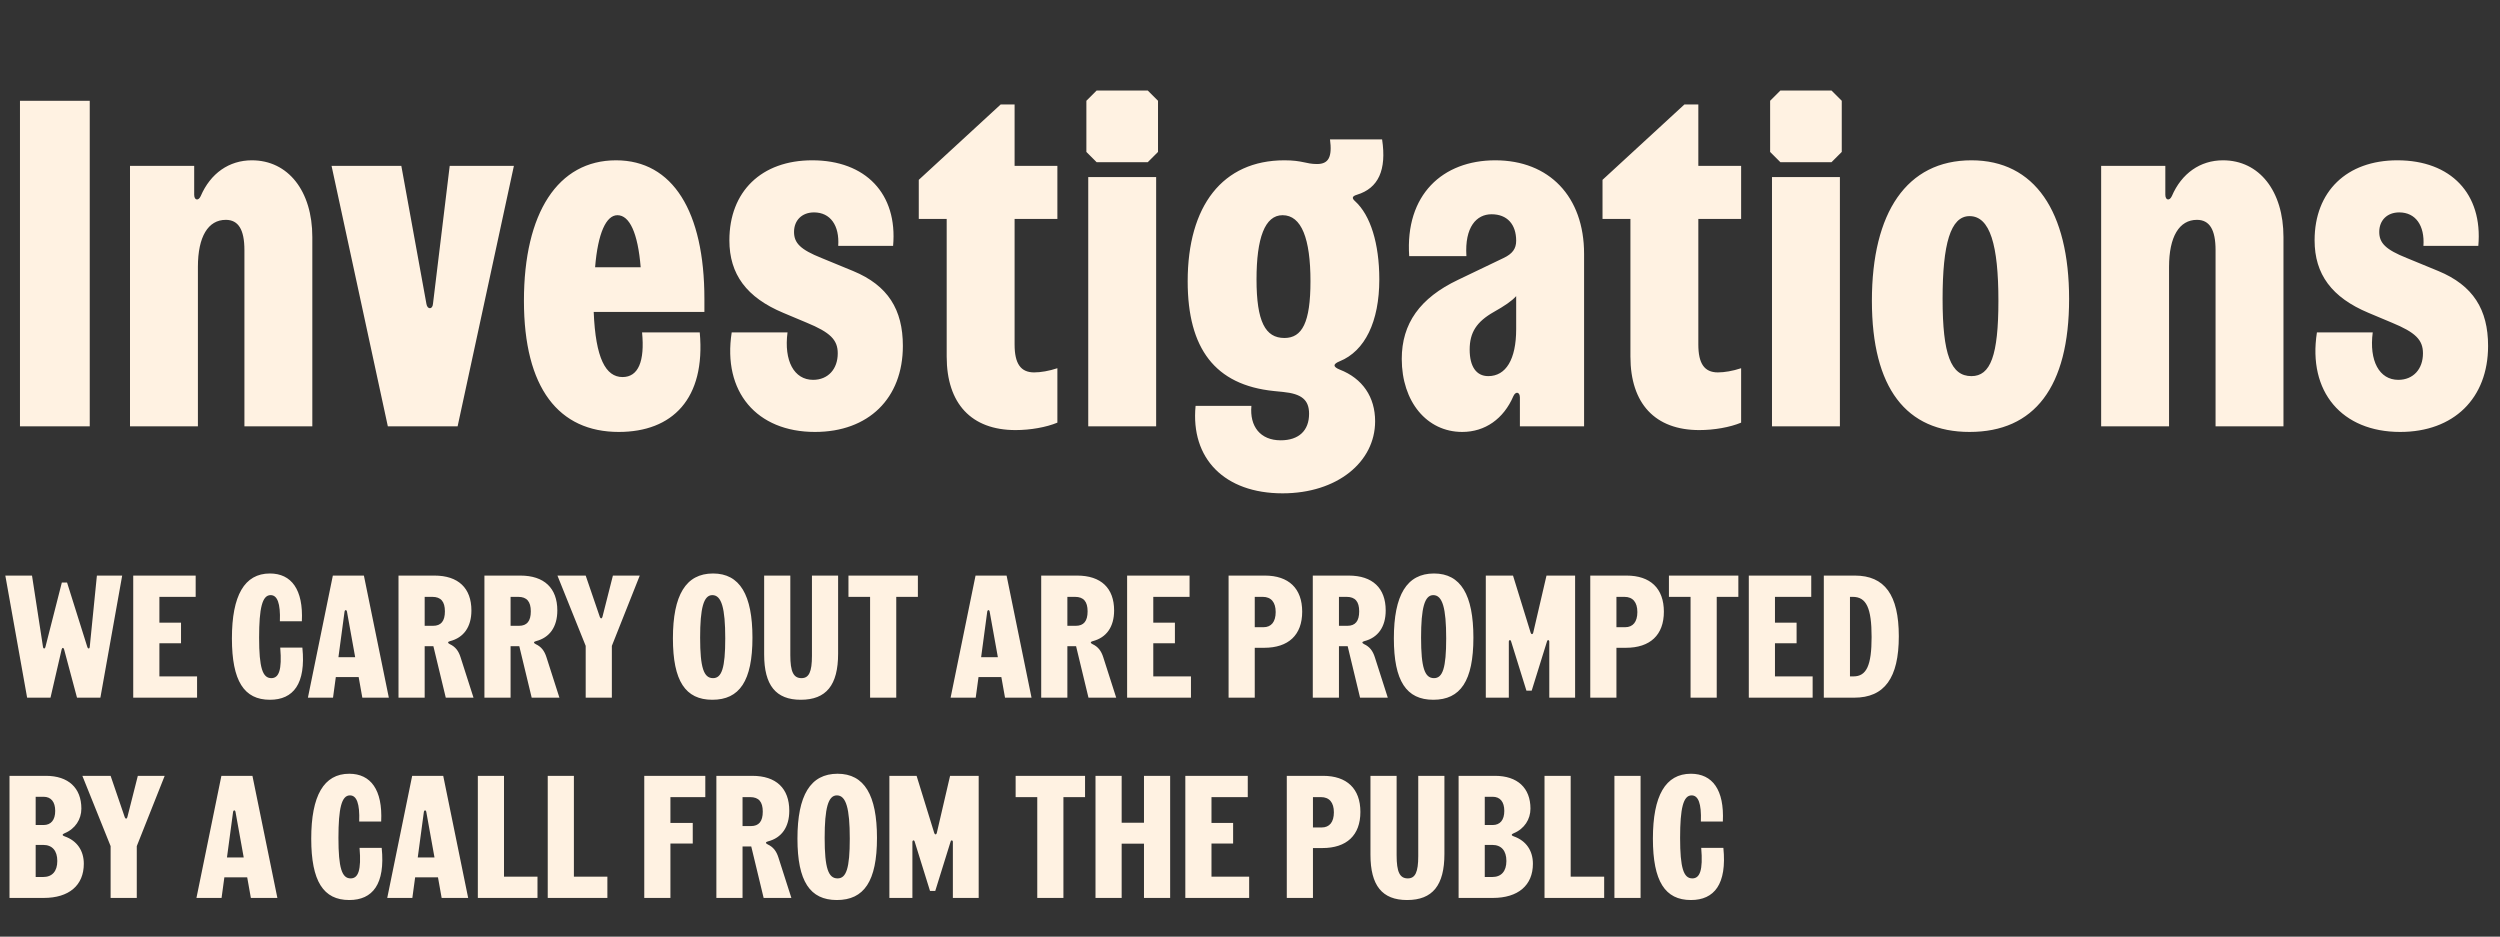
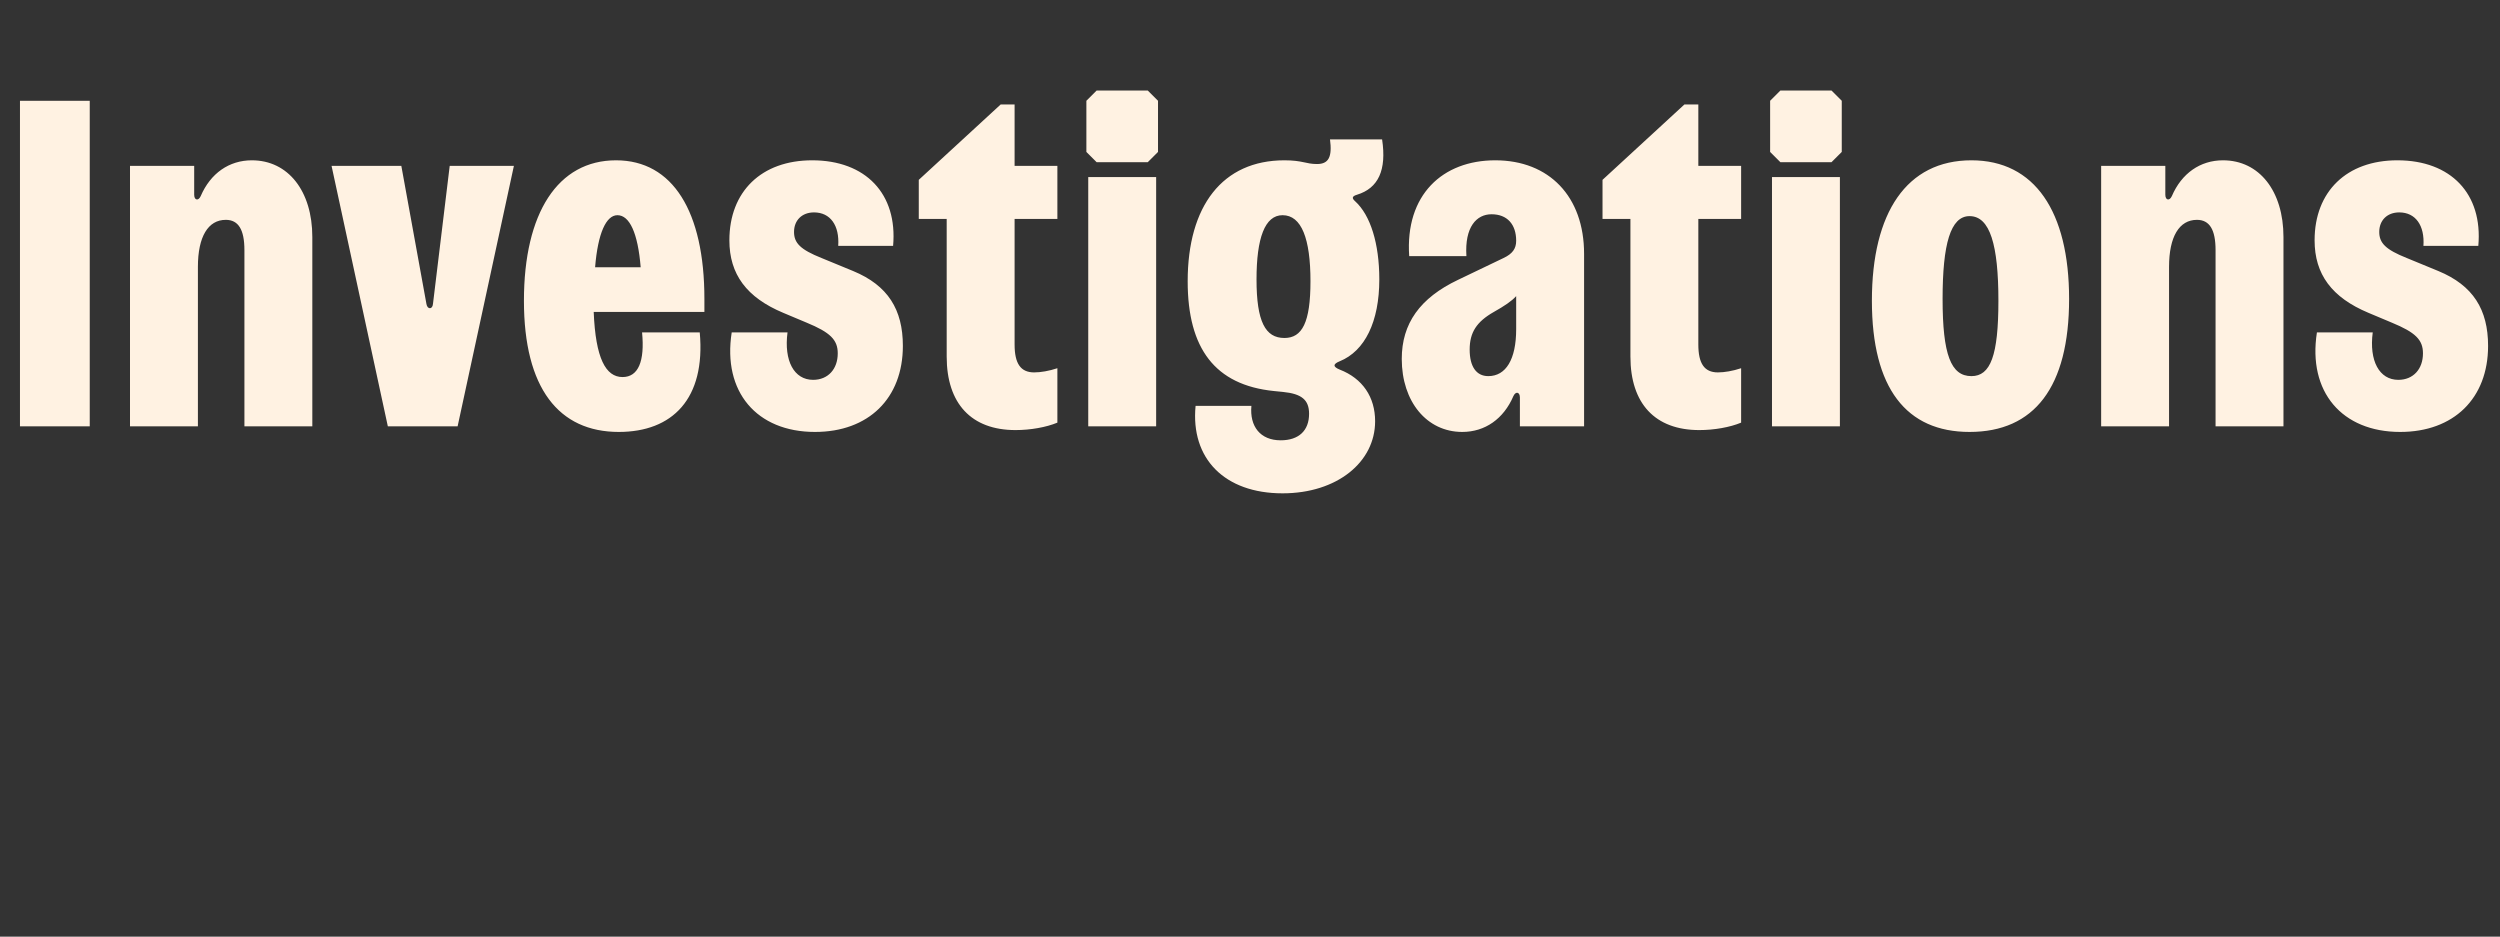
<svg xmlns="http://www.w3.org/2000/svg" width="387" height="145" viewBox="0 0 387 145" fill="none">
  <rect x="0" y="0" width="387" height="145" fill="#333333" stroke="none" />
  <path d="M3.092 66V15.6H13.892V66H3.092ZM37.836 38.712C37.836 35.544 36.9 34.032 34.956 34.032C32.22 34.032 30.636 36.624 30.636 41.304V66H20.124V25.68H30.06V30.144C30.06 31.008 30.708 31.152 31.068 30.36C32.58 26.832 35.46 24.816 38.988 24.816C44.604 24.816 48.348 29.568 48.348 36.696V66H37.836V38.712ZM60.038 66L51.326 25.68H62.126L66.014 47.064C66.158 47.928 66.95 47.928 67.022 47.064L69.614 25.68H79.55L70.838 66H60.038ZM95.793 66.864C86.505 66.864 81.105 60.096 81.105 46.56C81.105 32.952 86.361 24.816 95.361 24.816C104.145 24.816 109.041 32.736 109.041 46.272V48.288H91.905C92.193 55.488 93.777 58.368 96.369 58.368C98.817 58.368 99.825 55.92 99.393 51.456H108.321C109.257 61.752 104.073 66.864 95.793 66.864ZM92.121 41.376H99.177C98.745 36.048 97.449 33.312 95.577 33.312C93.849 33.312 92.553 36.048 92.121 41.376ZM126.156 66.864C117.156 66.864 111.828 60.672 113.268 51.456H121.908C121.332 55.848 122.916 58.8 125.868 58.8C128.172 58.8 129.684 57.144 129.684 54.696C129.684 52.608 128.532 51.456 124.86 49.944L121.26 48.432C115.572 46.056 112.908 42.456 112.908 37.2C112.908 29.64 117.876 24.816 125.724 24.816C134.004 24.816 138.972 30 138.252 38.064H129.756C129.972 34.896 128.532 32.88 126.012 32.88C124.14 32.88 122.916 34.104 122.916 35.904C122.916 37.632 123.924 38.64 127.164 39.936L132.06 41.952C137.46 44.184 139.764 47.928 139.764 53.544C139.764 61.68 134.436 66.864 126.156 66.864ZM163.683 65.424C161.955 66.144 159.507 66.576 157.203 66.576C150.363 66.576 146.547 62.472 146.547 55.2V33.888H142.227V27.84L154.899 16.176H157.059V25.68H163.683V33.888H157.059V53.328C157.059 56.28 157.995 57.648 160.083 57.648C161.091 57.648 162.387 57.432 163.683 57V65.424ZM168.46 66V27.408H178.972V66H168.46ZM168.172 23.52V15.6L169.756 14.016H177.676L179.26 15.6V23.52L177.676 25.104H169.756L168.172 23.52ZM198.829 24.816C201.637 24.816 202.141 25.392 203.869 25.392C205.669 25.392 206.245 24.312 205.885 21.576H213.949C214.669 26.328 213.373 29.136 210.061 30.144C209.341 30.36 209.197 30.648 209.773 31.152C212.149 33.312 213.517 37.704 213.517 43.248C213.517 49.8 211.285 54.336 207.397 55.92C206.317 56.352 206.317 56.784 207.397 57.216C210.925 58.584 212.869 61.464 212.869 65.208C212.869 71.544 206.965 76.368 198.541 76.368C189.541 76.368 184.285 70.968 185.077 62.832H193.717C193.429 66 195.085 68.16 198.253 68.16C201.061 68.16 202.645 66.648 202.645 64.056C202.645 61.896 201.493 60.96 198.613 60.672L197.173 60.528C188.101 59.592 183.853 53.976 183.853 43.536C183.853 31.872 189.253 24.816 198.829 24.816ZM194.509 43.248C194.509 49.8 195.877 52.32 198.829 52.32C201.565 52.32 202.861 49.944 202.861 43.536C202.861 36.984 201.493 33.312 198.541 33.312C195.805 33.312 194.509 36.84 194.509 43.248ZM226.352 66.864C220.88 66.864 216.992 62.184 216.992 55.56C216.992 50.088 219.8 46.128 225.704 43.32L232.76 39.936C234.128 39.288 234.704 38.496 234.704 37.272C234.704 34.752 233.336 33.168 230.888 33.168C228.584 33.168 226.712 35.112 227 39.648H218.144C217.496 30.144 223.328 24.816 231.464 24.816C239.816 24.816 245.216 30.432 245.216 39.288V66H235.28V61.536C235.28 60.672 234.632 60.528 234.272 61.32C232.76 64.848 229.88 66.864 226.352 66.864ZM227.504 54.12C227.504 56.712 228.512 58.224 230.384 58.224C233.12 58.224 234.704 55.632 234.704 50.952V45.84C233.984 46.632 232.904 47.352 231.248 48.288C228.584 49.8 227.504 51.456 227.504 54.12ZM269.526 65.424C267.798 66.144 265.35 66.576 263.046 66.576C256.206 66.576 252.39 62.472 252.39 55.2V33.888H248.07V27.84L260.742 16.176H262.902V25.68H269.526V33.888H262.902V53.328C262.902 56.28 263.838 57.648 265.926 57.648C266.934 57.648 268.23 57.432 269.526 57V65.424ZM274.304 66V27.408H284.816V66H274.304ZM274.016 23.52V15.6L275.6 14.016H283.52L285.104 15.6V23.52L283.52 25.104H275.6L274.016 23.52ZM304.889 66.864C295.097 66.864 289.769 60.096 289.769 46.56C289.769 32.88 295.169 24.816 305.177 24.816C314.969 24.816 320.297 32.736 320.297 46.272C320.297 59.952 314.897 66.864 304.889 66.864ZM300.713 46.272C300.713 54.912 302.009 58.224 305.177 58.224C308.129 58.224 309.353 55.056 309.353 46.56C309.353 37.92 308.057 33.456 304.889 33.456C301.937 33.456 300.713 37.776 300.713 46.272ZM342.969 38.712C342.969 35.544 342.033 34.032 340.089 34.032C337.353 34.032 335.769 36.624 335.769 41.304V66H325.257V25.68H335.193V30.144C335.193 31.008 335.841 31.152 336.201 30.36C337.713 26.832 340.593 24.816 344.121 24.816C349.737 24.816 353.481 29.568 353.481 36.696V66H342.969V38.712ZM371.547 66.864C362.547 66.864 357.219 60.672 358.659 51.456H367.299C366.723 55.848 368.307 58.8 371.259 58.8C373.563 58.8 375.075 57.144 375.075 54.696C375.075 52.608 373.923 51.456 370.251 49.944L366.651 48.432C360.963 46.056 358.299 42.456 358.299 37.2C358.299 29.64 363.267 24.816 371.115 24.816C379.395 24.816 384.363 30 383.643 38.064H375.147C375.363 34.896 373.923 32.88 371.403 32.88C369.531 32.88 368.307 34.104 368.307 35.904C368.307 37.632 369.315 38.64 372.555 39.936L377.451 41.952C382.851 44.184 385.155 47.928 385.155 53.544C385.155 61.68 379.827 66.864 371.547 66.864Z" fill="#FFF2E2" />
-   <path d="M9.572 90.18H10.382L13.514 100.143C13.622 100.467 13.865 100.467 13.892 100.143L14.999 89.1H18.914L15.539 108H11.921L9.923 100.521C9.842 100.224 9.626 100.224 9.545 100.521L7.817 108H4.199L0.824 89.1H4.955L6.656 100.143C6.71 100.467 6.953 100.467 7.034 100.143L9.572 90.18ZM20.624 108V89.1H30.29V92.394H24.674V96.39H28.022V99.576H24.674V104.706H30.506V108H20.624ZM41.785 108.324C37.789 108.324 35.9 105.435 35.9 98.82C35.9 92.178 37.843 88.776 41.785 88.776C45.106 88.776 46.969 91.26 46.727 96.174H43.325C43.432 93.366 42.919 92.124 41.894 92.124C40.597 92.124 40.111 94.122 40.111 98.712C40.111 103.383 40.651 104.976 42.002 104.976C43.163 104.976 43.675 103.734 43.379 100.251H46.807C47.374 105.867 45.404 108.324 41.785 108.324ZM53.712 94.689C53.658 94.365 53.388 94.365 53.334 94.689L52.389 101.736H54.981L53.712 94.689ZM47.664 108L51.525 89.1H56.331L60.192 108H56.088L55.521 104.814H51.984L51.552 108H47.664ZM61.689 108V89.1H67.251C70.95 89.1 72.975 91.044 72.975 94.5C72.975 97.038 71.787 98.712 69.654 99.252C69.249 99.36 69.303 99.549 69.627 99.711C70.491 100.116 70.977 100.737 71.301 101.763L73.299 108H69.006L67.089 100.035H65.739V108H61.689ZM65.739 96.876H67.035C68.277 96.876 68.871 96.147 68.871 94.635C68.871 93.123 68.25 92.394 66.927 92.394H65.739V96.876ZM74.988 108V89.1H80.55C84.249 89.1 86.274 91.044 86.274 94.5C86.274 97.038 85.086 98.712 82.953 99.252C82.548 99.36 82.602 99.549 82.926 99.711C83.79 100.116 84.276 100.737 84.6 101.763L86.598 108H82.305L80.388 100.035H79.038V108H74.988ZM79.038 96.876H80.334C81.576 96.876 82.17 96.147 82.17 94.635C82.17 93.123 81.549 92.394 80.226 92.394H79.038V96.876ZM90.665 108V99.981L86.291 89.1H90.665L92.852 95.499C92.96 95.796 93.176 95.796 93.257 95.499L94.877 89.1H99.035L94.715 99.981V108H90.665ZM110.27 108.324C106.112 108.324 104.168 105.435 104.168 98.82C104.168 92.124 106.166 88.776 110.378 88.776C114.536 88.776 116.48 92.097 116.48 98.712C116.48 105.408 114.482 108.324 110.27 108.324ZM108.38 98.712C108.38 103.383 108.947 104.976 110.378 104.976C111.728 104.976 112.268 103.41 112.268 98.82C112.268 94.149 111.701 92.124 110.27 92.124C108.92 92.124 108.38 94.122 108.38 98.712ZM123.961 108.324C120.1 108.324 118.291 106.083 118.291 101.304V89.1H122.341V101.412C122.341 103.977 122.827 104.976 124.069 104.976C125.23 104.976 125.689 104.004 125.689 101.52V89.1H129.739V101.196C129.739 106.056 127.903 108.324 123.961 108.324ZM134.69 108V92.394H131.342V89.1H142.088V92.394H138.74V108H134.69ZM153.201 94.689C153.147 94.365 152.877 94.365 152.823 94.689L151.878 101.736H154.47L153.201 94.689ZM147.153 108L151.014 89.1H155.82L159.681 108H155.577L155.01 104.814H151.473L151.041 108H147.153ZM161.179 108V89.1H166.741C170.44 89.1 172.465 91.044 172.465 94.5C172.465 97.038 171.277 98.712 169.144 99.252C168.739 99.36 168.793 99.549 169.117 99.711C169.981 100.116 170.467 100.737 170.791 101.763L172.789 108H168.496L166.579 100.035H165.229V108H161.179ZM165.229 96.876H166.525C167.767 96.876 168.361 96.147 168.361 94.635C168.361 93.123 167.74 92.394 166.417 92.394H165.229V96.876ZM174.478 108V89.1H184.144V92.394H178.528V96.39H181.876V99.576H178.528V104.706H184.36V108H174.478ZM190.185 108V89.1H195.801C199.473 89.1 201.579 91.071 201.579 94.689C201.579 98.307 199.446 100.278 195.693 100.278H194.235V108H190.185ZM194.235 97.092H195.585C196.8 97.092 197.475 96.255 197.475 94.743C197.475 93.231 196.773 92.394 195.477 92.394H194.235V97.092ZM203.22 108V89.1H208.782C212.481 89.1 214.506 91.044 214.506 94.5C214.506 97.038 213.318 98.712 211.185 99.252C210.78 99.36 210.834 99.549 211.158 99.711C212.022 100.116 212.508 100.737 212.832 101.763L214.83 108H210.537L208.62 100.035H207.27V108H203.22ZM207.27 96.876H208.566C209.808 96.876 210.402 96.147 210.402 94.635C210.402 93.123 209.781 92.394 208.458 92.394H207.27V96.876ZM221.872 108.324C217.714 108.324 215.77 105.435 215.77 98.82C215.77 92.124 217.768 88.776 221.98 88.776C226.138 88.776 228.082 92.097 228.082 98.712C228.082 105.408 226.084 108.324 221.872 108.324ZM219.982 98.712C219.982 103.383 220.549 104.976 221.98 104.976C223.33 104.976 223.87 103.41 223.87 98.82C223.87 94.149 223.303 92.124 221.872 92.124C220.522 92.124 219.982 94.122 219.982 98.712ZM230.002 108V89.1H234.214L236.941 97.929C237.022 98.226 237.265 98.253 237.346 97.929L239.398 89.1H243.826V108H239.83V99.333C239.83 99.063 239.56 98.982 239.479 99.279L237.103 106.92H236.293L233.917 99.279C233.836 98.982 233.566 99.063 233.566 99.333V108H230.002ZM246.174 108V89.1H251.79C255.462 89.1 257.568 91.071 257.568 94.689C257.568 98.307 255.435 100.278 251.682 100.278H250.224V108H246.174ZM250.224 97.092H251.574C252.789 97.092 253.464 96.255 253.464 94.743C253.464 93.231 252.762 92.394 251.466 92.394H250.224V97.092ZM261.699 108V92.394H258.351V89.1H269.097V92.394H265.749V108H261.699ZM270.715 108V89.1H280.381V92.394H274.765V96.39H278.113V99.576H274.765V104.706H280.597V108H270.715ZM282.326 108V89.1H287.132C291.749 89.1 293.936 92.097 293.936 98.496C293.936 104.949 291.722 108 287.024 108H282.326ZM286.376 104.706H286.916C288.941 104.706 289.724 103.005 289.724 98.604C289.724 94.122 288.914 92.394 286.808 92.394H286.376V104.706ZM1.472 139V120.1H7.115C10.571 120.1 12.596 121.963 12.596 125.176C12.596 126.823 11.651 128.308 10.004 128.983C9.599 129.145 9.599 129.334 10.004 129.469C11.948 130.144 12.974 131.71 12.974 133.708C12.974 137.056 10.679 139 6.764 139H1.472ZM5.522 135.76H6.683C8.087 135.76 8.87 134.869 8.87 133.276C8.87 131.683 8.087 130.792 6.683 130.792H5.522V135.76ZM5.522 127.714H6.737C7.898 127.714 8.546 126.931 8.546 125.527C8.546 124.123 7.898 123.34 6.737 123.34H5.522V127.714ZM17.123 139V130.981L12.749 120.1H17.123L19.31 126.499C19.418 126.796 19.634 126.796 19.715 126.499L21.335 120.1H25.493L21.173 130.981V139H17.123ZM36.458 125.689C36.404 125.365 36.134 125.365 36.08 125.689L35.135 132.736H37.727L36.458 125.689ZM30.41 139L34.271 120.1H39.077L42.938 139H38.834L38.267 135.814H34.73L34.298 139H30.41ZM54.065 139.324C50.069 139.324 48.179 136.435 48.179 129.82C48.179 123.178 50.123 119.776 54.065 119.776C57.386 119.776 59.249 122.26 59.006 127.174H55.604C55.712 124.366 55.199 123.124 54.173 123.124C52.877 123.124 52.391 125.122 52.391 129.712C52.391 134.383 52.931 135.976 54.281 135.976C55.442 135.976 55.955 134.734 55.658 131.251H59.087C59.654 136.867 57.683 139.324 54.065 139.324ZM65.992 125.689C65.938 125.365 65.668 125.365 65.614 125.689L64.668 132.736H67.26L65.992 125.689ZM59.944 139L63.804 120.1H68.611L72.472 139H68.368L67.8 135.814H64.263L63.831 139H59.944ZM73.969 139V120.1H78.019V135.706H83.203V139H73.969ZM84.789 139V120.1H88.839V135.706H94.023V139H84.789ZM99.732 139V120.1H109.182V123.394H103.782V127.39H107.238V130.576H103.782V139H99.732ZM110.895 139V120.1H116.457C120.156 120.1 122.181 122.044 122.181 125.5C122.181 128.038 120.993 129.712 118.86 130.252C118.455 130.36 118.509 130.549 118.833 130.711C119.697 131.116 120.183 131.737 120.507 132.763L122.505 139H118.212L116.295 131.035H114.945V139H110.895ZM114.945 127.876H116.241C117.483 127.876 118.077 127.147 118.077 125.635C118.077 124.123 117.456 123.394 116.133 123.394H114.945V127.876ZM129.547 139.324C125.389 139.324 123.445 136.435 123.445 129.82C123.445 123.124 125.443 119.776 129.655 119.776C133.813 119.776 135.757 123.097 135.757 129.712C135.757 136.408 133.759 139.324 129.547 139.324ZM127.657 129.712C127.657 134.383 128.224 135.976 129.655 135.976C131.005 135.976 131.545 134.41 131.545 129.82C131.545 125.149 130.978 123.124 129.547 123.124C128.197 123.124 127.657 125.122 127.657 129.712ZM137.676 139V120.1H141.888L144.615 128.929C144.696 129.226 144.939 129.253 145.02 128.929L147.072 120.1H151.5V139H147.504V130.333C147.504 130.063 147.234 129.982 147.153 130.279L144.777 137.92H143.967L141.591 130.279C141.51 129.982 141.24 130.063 141.24 130.333V139H137.676ZM160.568 139V123.394H157.22V120.1H167.966V123.394H164.618V139H160.568ZM177.089 139V130.603H173.633V139H169.583V120.1H173.633V127.363H177.089V120.1H181.139V139H177.089ZM183.488 139V120.1H193.154V123.394H187.538V127.39H190.886V130.576H187.538V135.706H193.37V139H183.488ZM199.195 139V120.1H204.811C208.483 120.1 210.589 122.071 210.589 125.689C210.589 129.307 208.456 131.278 204.703 131.278H203.245V139H199.195ZM203.245 128.092H204.595C205.81 128.092 206.485 127.255 206.485 125.743C206.485 124.231 205.783 123.394 204.487 123.394H203.245V128.092ZM217.817 139.324C213.956 139.324 212.147 137.083 212.147 132.304V120.1H216.197V132.412C216.197 134.977 216.683 135.976 217.925 135.976C219.086 135.976 219.545 135.004 219.545 132.52V120.1H223.595V132.196C223.595 137.056 221.759 139.324 217.817 139.324ZM225.792 139V120.1H231.435C234.891 120.1 236.916 121.963 236.916 125.176C236.916 126.823 235.971 128.308 234.324 128.983C233.919 129.145 233.919 129.334 234.324 129.469C236.268 130.144 237.294 131.71 237.294 133.708C237.294 137.056 234.999 139 231.084 139H225.792ZM229.842 135.76H231.003C232.407 135.76 233.19 134.869 233.19 133.276C233.19 131.683 232.407 130.792 231.003 130.792H229.842V135.76ZM229.842 127.714H231.057C232.218 127.714 232.866 126.931 232.866 125.527C232.866 124.123 232.218 123.34 231.057 123.34H229.842V127.714ZM239.091 139V120.1H243.141V135.706H248.325V139H239.091ZM249.911 139V120.1H253.961V139H249.911ZM261.755 139.324C257.759 139.324 255.869 136.435 255.869 129.82C255.869 123.178 257.813 119.776 261.755 119.776C265.076 119.776 266.939 122.26 266.696 127.174H263.294C263.402 124.366 262.889 123.124 261.863 123.124C260.567 123.124 260.081 125.122 260.081 129.712C260.081 134.383 260.621 135.976 261.971 135.976C263.132 135.976 263.645 134.734 263.348 131.251H266.777C267.344 136.867 265.373 139.324 261.755 139.324Z" fill="#FFF2E2" />
</svg>